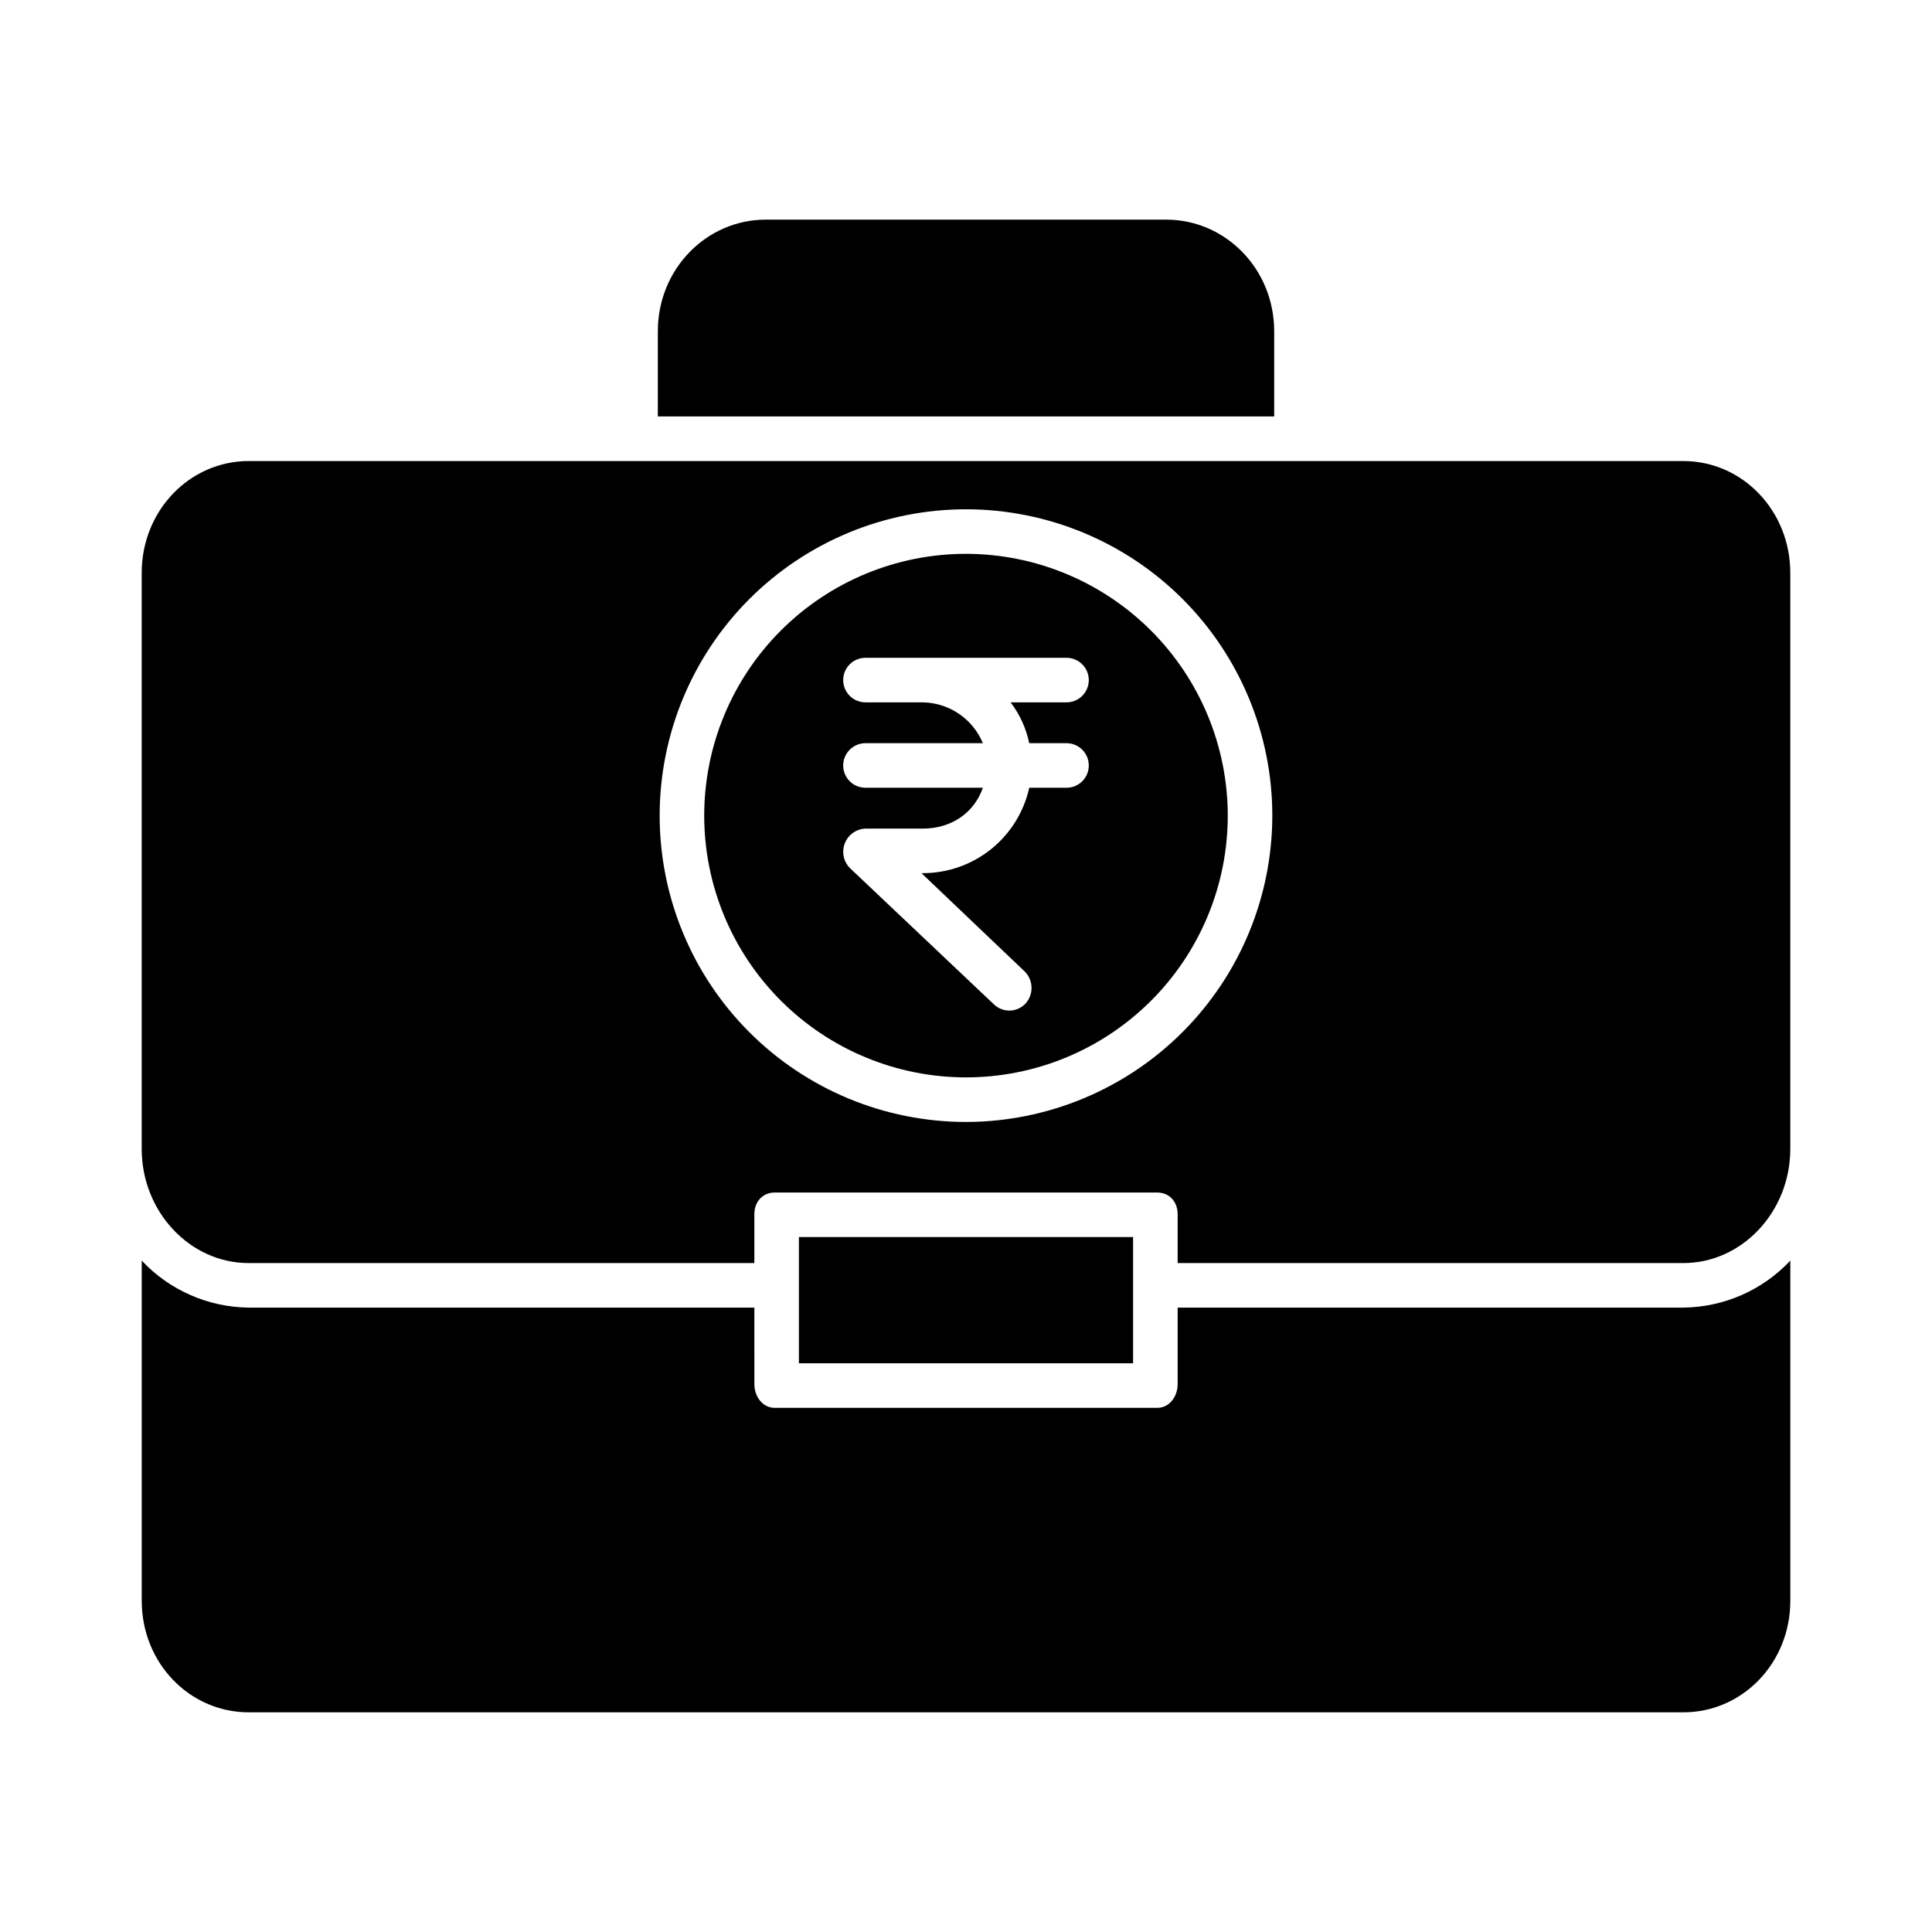
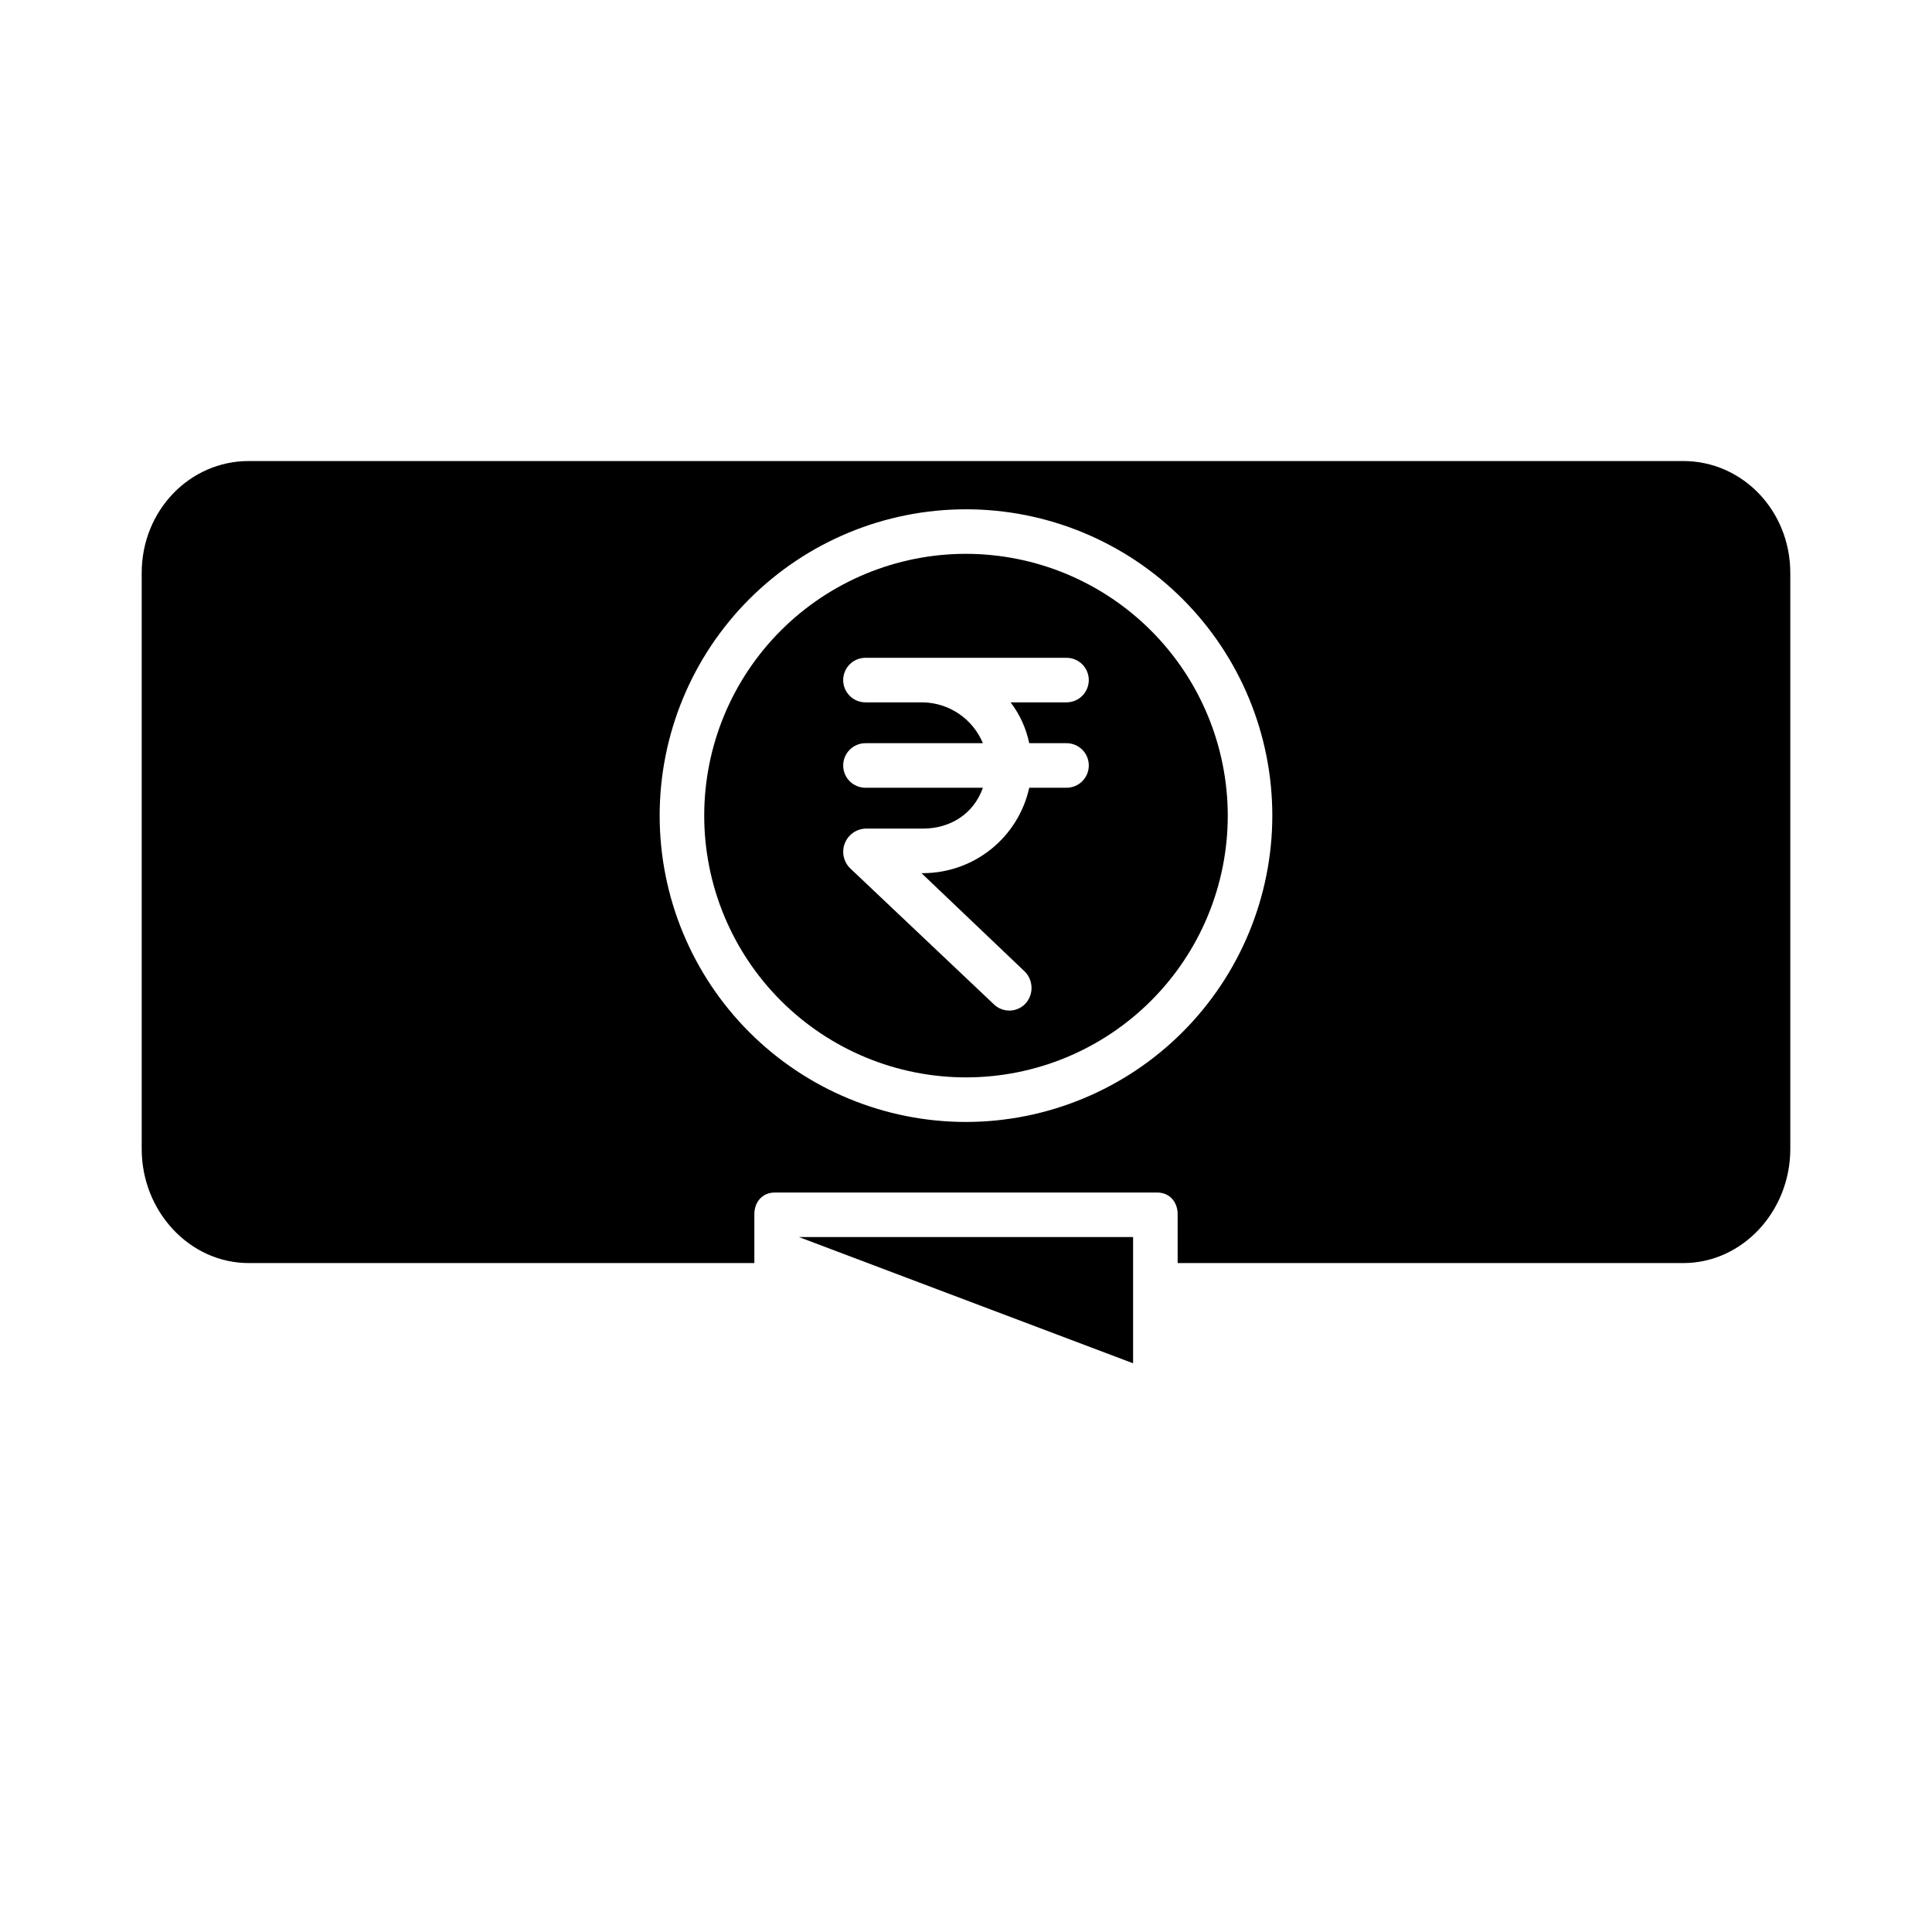
<svg xmlns="http://www.w3.org/2000/svg" fill="#000000" width="800px" height="800px" version="1.1" viewBox="144 144 512 512">
  <g>
-     <path d="m355.72 471.83h88.559v33.457h-88.559z" />
-     <path d="m456.09 490.53v20.281c0 3.262-2.156 6.285-5.41 6.285h-101.35c-3.262 0-5.41-3.027-5.41-6.285l-0.004-20.281h-134.01c-10.754-0.117-20.992-4.613-28.348-12.457v90.129c0 16.551 12.715 29.582 28.348 29.582h380.2c15.633 0 28.348-13.031 28.348-29.582v-90.125c-7.356 7.84-17.594 12.336-28.348 12.453z" />
-     <path d="m346.91 202.21c-15.629 0-28.578 13.031-28.578 29.582v22.57h163.34v-22.57c0-16.551-12.953-29.582-28.582-29.582z" />
+     <path d="m355.72 471.83h88.559v33.457z" />
    <path d="m590.1 266.18h-380.2c-15.633 0-28.348 13.121-28.348 29.668v152.64c0 16.551 12.715 30.238 28.348 30.238h134.01v-12.949c0-3.262 2.156-5.746 5.41-5.746h101.36c3.262 0 5.41 2.484 5.41 5.746v12.949h134.01c15.633 0 28.348-13.688 28.348-30.234v-152.64c0-16.551-12.715-29.672-28.348-29.672zm-190.1 175.15c-21.531 0-42.18-8.555-57.406-23.777-15.223-15.227-23.777-35.875-23.777-57.406 0-21.527 8.555-42.176 23.777-57.402 15.227-15.223 35.875-23.777 57.406-23.777 21.527 0 42.176 8.555 57.402 23.777 15.223 15.227 23.777 35.875 23.777 57.402-0.023 21.523-8.586 42.16-23.805 57.379s-35.855 23.777-57.375 23.805z" />
    <path d="m400 290.77c-18.398 0-36.047 7.309-49.055 20.32-13.012 13.008-20.32 30.652-20.32 49.051 0 18.402 7.309 36.047 20.32 49.055 13.008 13.012 30.656 20.32 49.055 20.32s36.043-7.309 49.051-20.32c13.012-13.008 20.32-30.652 20.32-49.055-0.02-18.391-7.336-36.023-20.344-49.027-13.004-13.008-30.637-20.32-49.027-20.344zm16.758 50.184h9.883-0.004c3.262 0 5.906 2.644 5.906 5.906s-2.644 5.902-5.906 5.902h-9.879c-1.418 6.414-4.981 12.152-10.098 16.266-5.121 4.113-11.488 6.359-18.055 6.367h-0.402l27.316 26.023c2.371 2.32 2.477 6.109 0.234 8.559-1.078 1.137-2.562 1.797-4.129 1.836-1.57 0.035-3.086-0.555-4.215-1.637l-38.105-36.062c-1.75-1.719-2.312-4.309-1.43-6.598 0.879-2.285 3.035-3.832 5.484-3.93h15.246c7.269 0 13.469-3.938 15.871-10.824h-31.117c-3.262 0-5.902-2.641-5.902-5.902s2.641-5.906 5.902-5.906h31.117c-1.309-3.148-3.504-5.852-6.324-7.773-2.82-1.922-6.137-2.981-9.547-3.051h-15.246c-3.262 0-5.902-2.641-5.902-5.902s2.641-5.902 5.902-5.902h53.277c3.262 0 5.906 2.641 5.906 5.902s-2.644 5.902-5.906 5.902h-14.816c2.438 3.191 4.125 6.891 4.938 10.824z" />
  </g>
</svg>